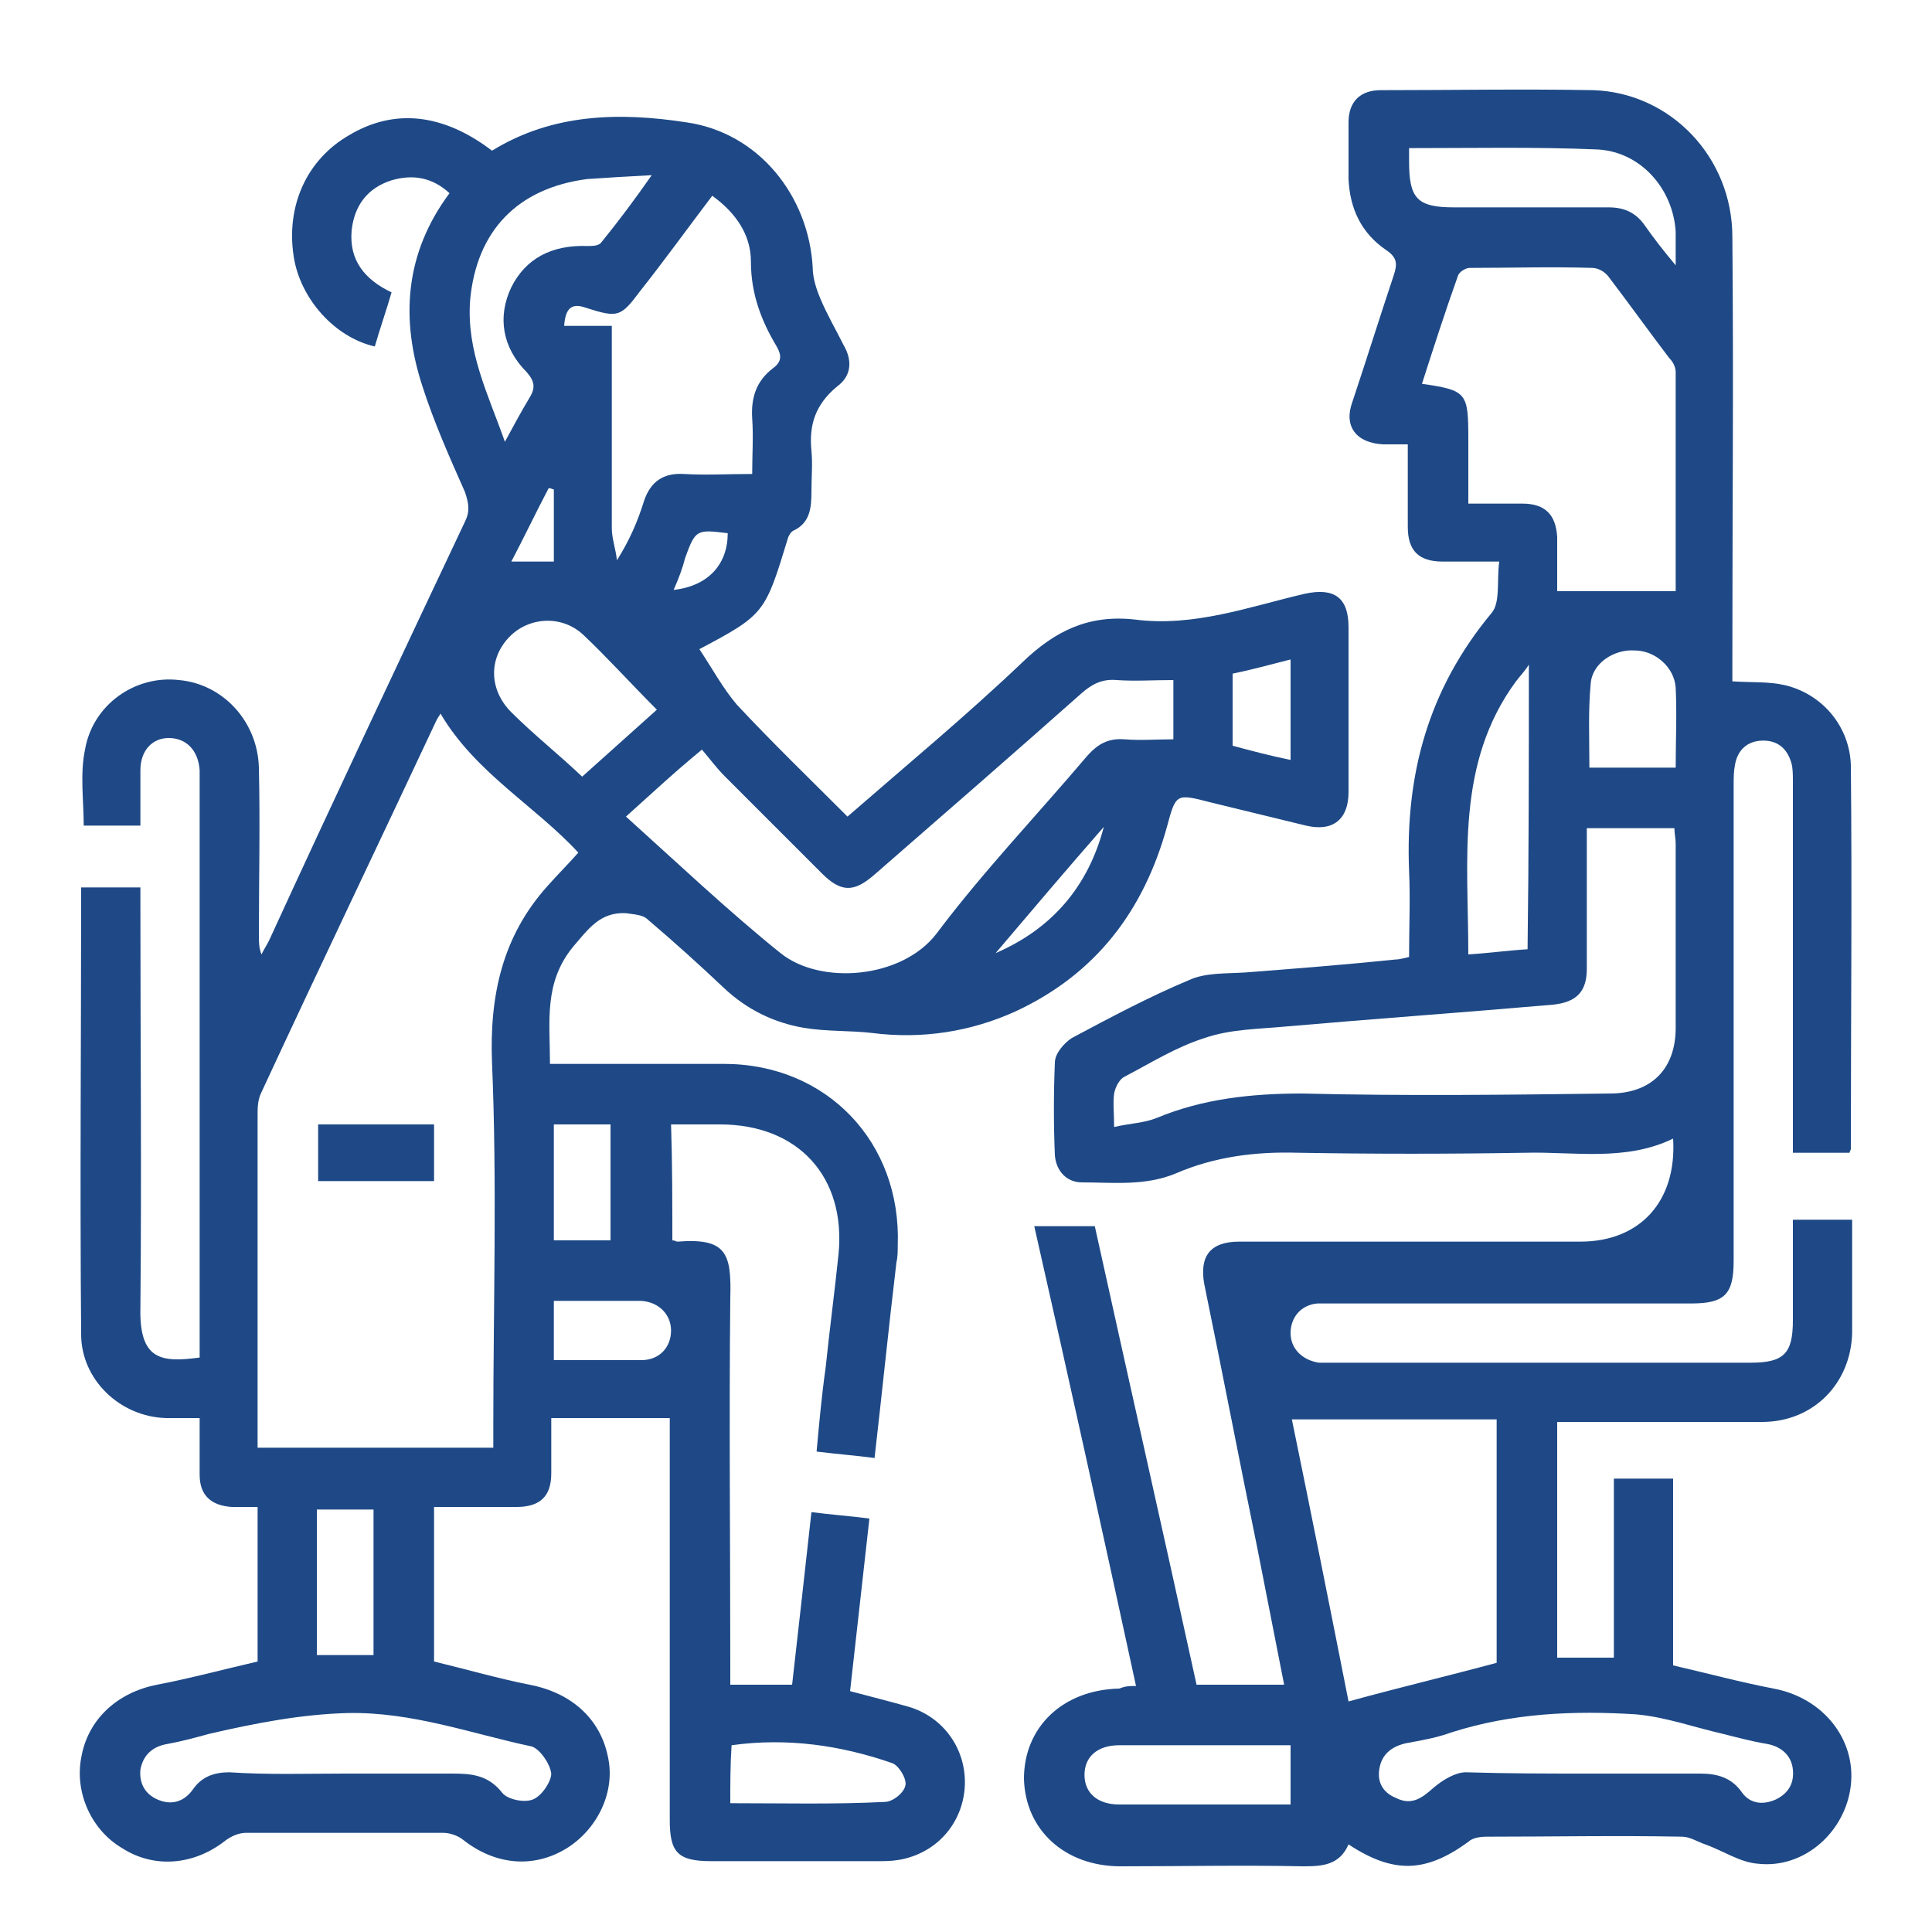
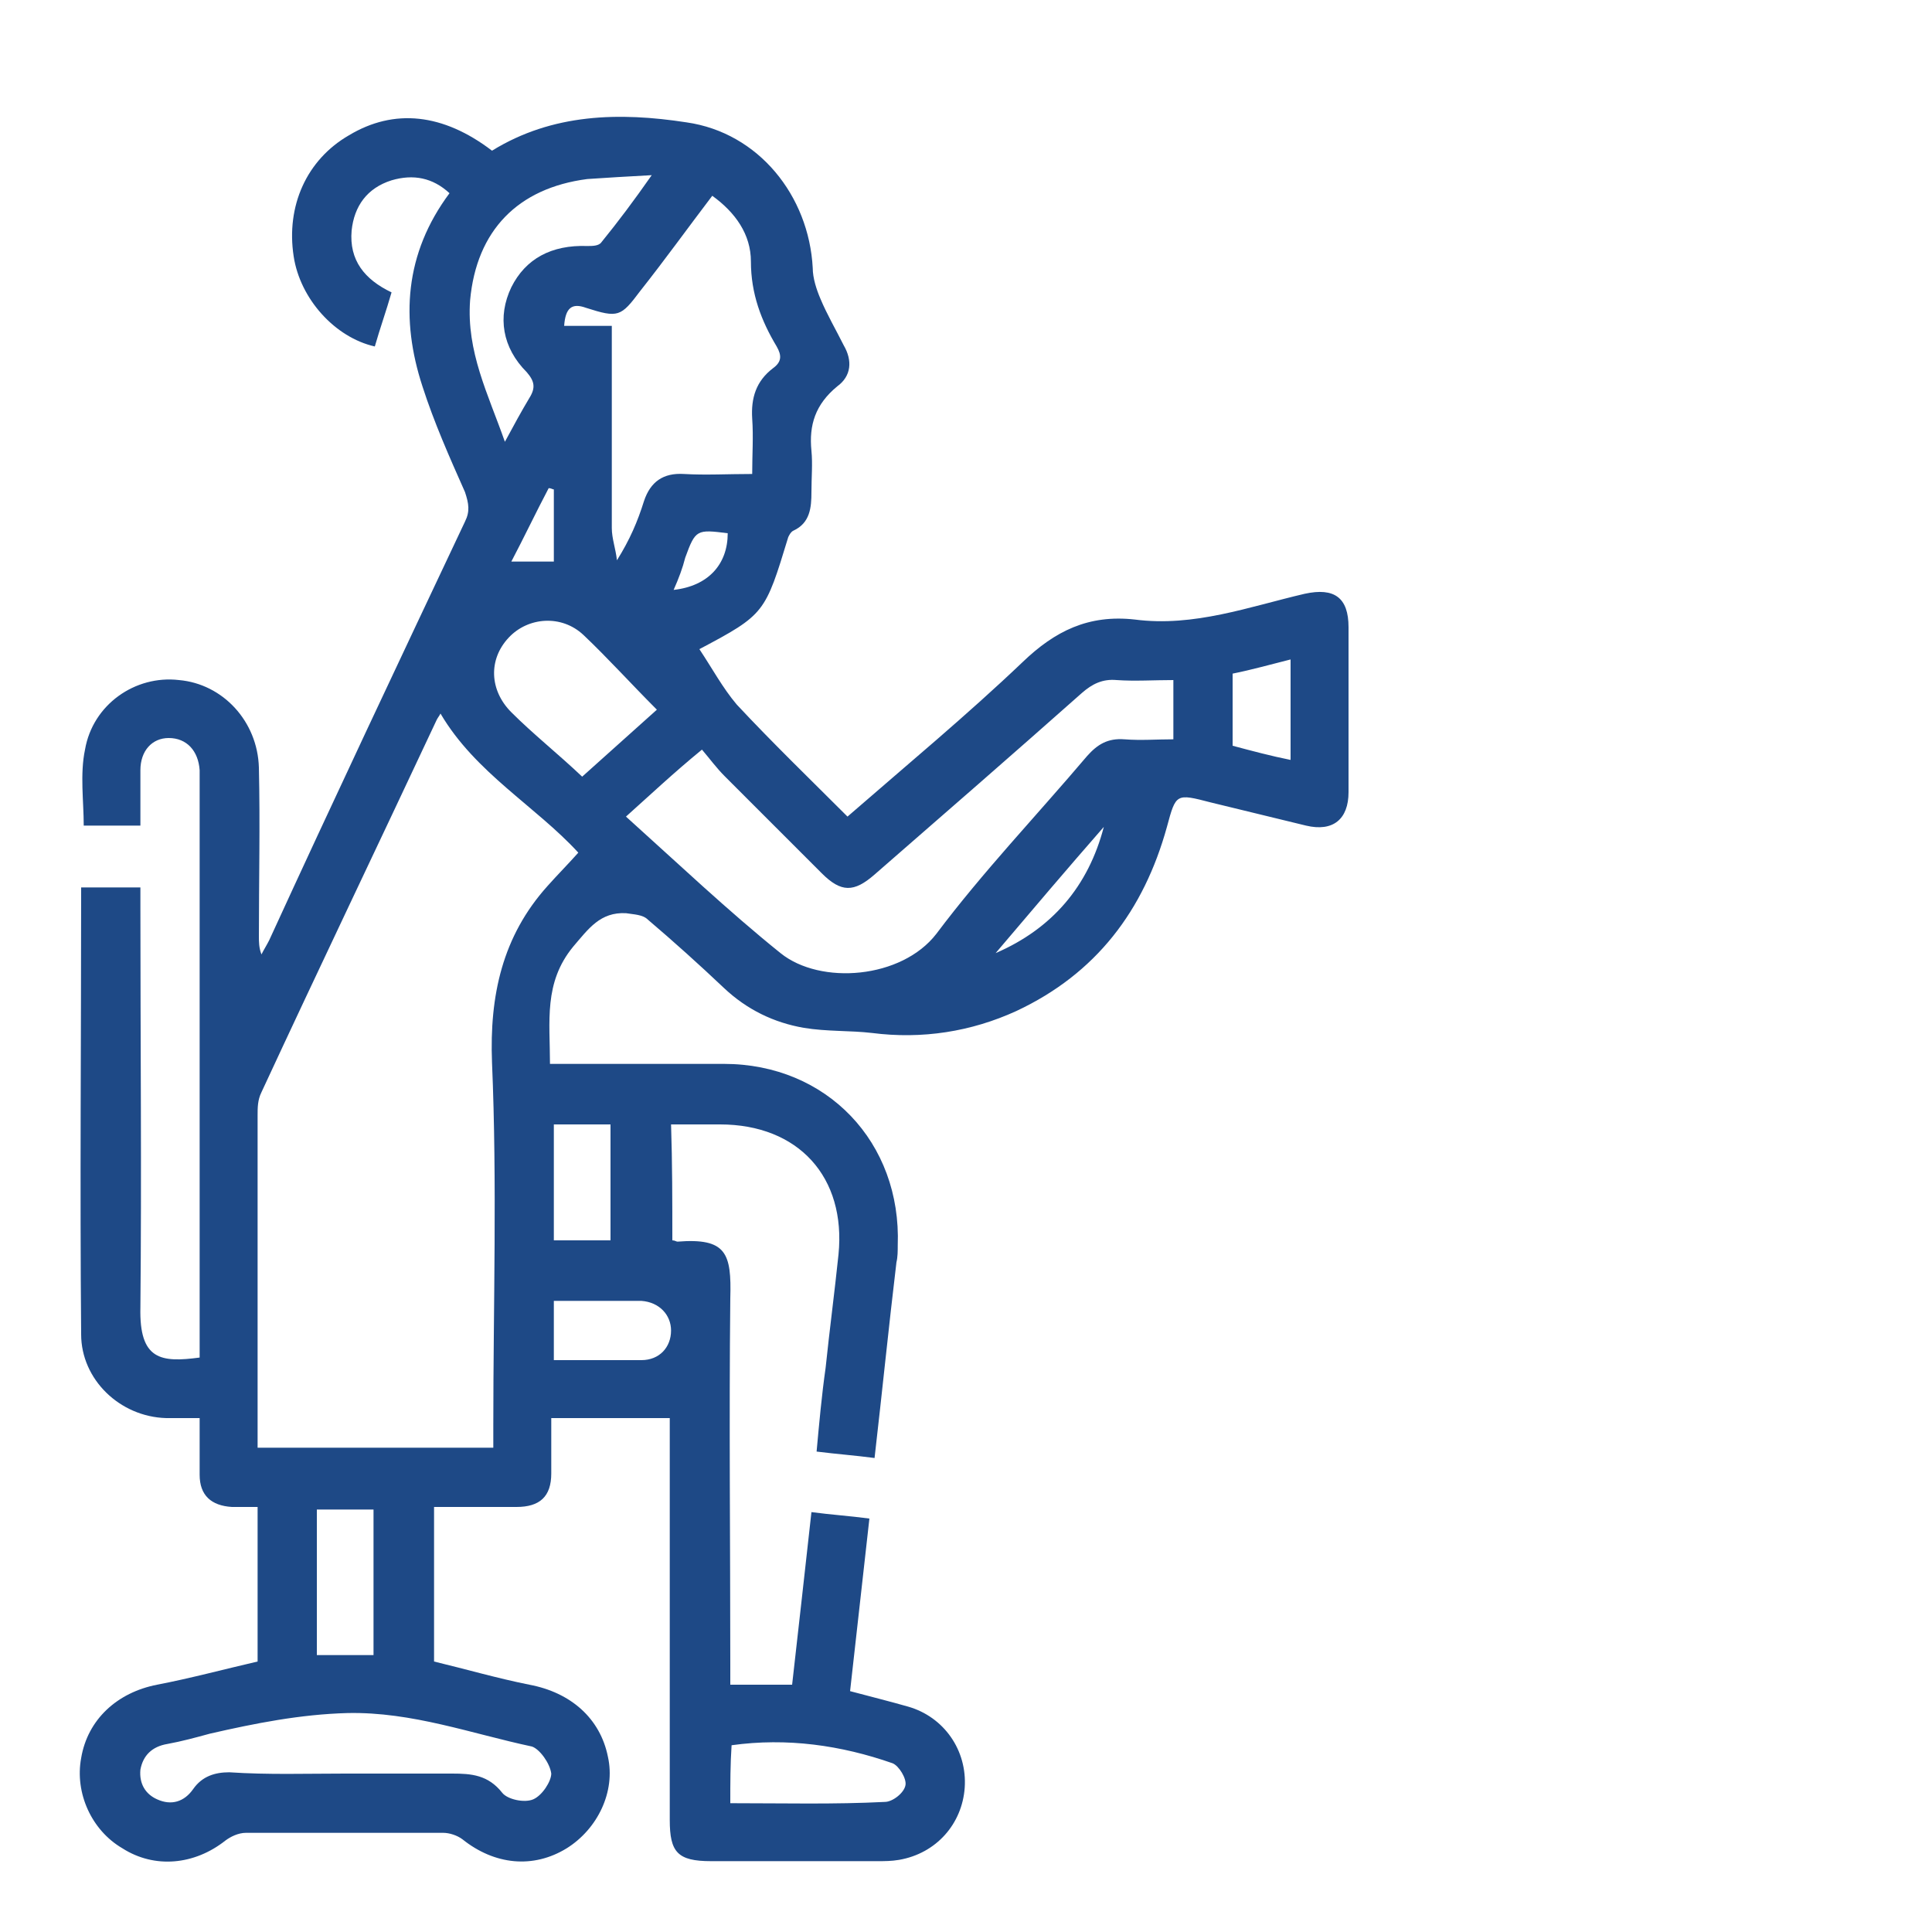
<svg xmlns="http://www.w3.org/2000/svg" version="1.1" id="Layer_1" x="0px" y="0px" viewBox="0 0 150 150" style="enable-background:new 0 0 150 150;" xml:space="preserve">
  <style type="text/css">
	.st0{fill:#1E4986;}
	.st1{fill:none;stroke:#1E4986;stroke-width:4;stroke-miterlimit:10;}
</style>
  <path class="st0" d="M52.2,96.3c0.2,0,0.3,0.1,0.4,0.1c3.8-0.3,4.2,0.9,4.1,4.4c-0.1,9.5,0,18.9,0,28.4c0,0.5,0,1,0,1.6  c1.6,0,3.1,0,4.8,0c0.5-4.4,1-8.9,1.5-13.4c1.5,0.2,3,0.3,4.5,0.5c-0.5,4.5-1,8.9-1.5,13.4c1.5,0.4,3.1,0.8,4.5,1.2  c2.8,0.8,4.6,3.4,4.4,6.3c-0.2,2.8-2.2,5.1-5.1,5.6c-0.6,0.1-1.1,0.1-1.7,0.1c-4.3,0-8.6,0-12.9,0c-2.6,0-3.2-0.7-3.2-3.2  c0-9.9,0-19.9,0-29.8c0-0.5,0-1,0-1.4c-3.1,0-6.1,0-9.2,0c0,1.6,0,2.9,0,4.3c0,1.8-0.9,2.6-2.7,2.6c-2.1,0-4.2,0-6.4,0  c0,4,0,7.9,0,12c2.5,0.6,4.9,1.3,7.4,1.8c3.2,0.6,5.5,2.6,6.1,5.6c0.6,2.7-0.8,5.6-3.2,7.1c-2.6,1.6-5.6,1.3-8.1-0.7  c-0.4-0.3-1-0.5-1.5-0.5c-5.1,0-10.2,0-15.3,0c-0.6,0-1.2,0.3-1.6,0.6c-2.4,1.9-5.5,2.2-8,0.6c-2.4-1.4-3.7-4.3-3.2-7  c0.5-3,2.8-5.1,5.9-5.7c2.6-0.5,5.2-1.2,7.8-1.8c0-4.1,0-8,0-12c-0.7,0-1.4,0-2,0c-1.6-0.1-2.5-0.9-2.5-2.5c0-1.4,0-2.8,0-4.4  c-0.9,0-1.7,0-2.6,0c-3.6-0.1-6.6-3-6.6-6.5c-0.1-11.5,0-23,0-34.7c1.5,0,2.9,0,4.6,0c0,0.5,0,1,0,1.5c0,10.4,0.1,20.8,0,31.1  c-0.1,4.1,1.6,4.3,4.6,3.9c0-0.5,0-1,0-1.5c0-14.4,0-28.8,0-43.2c0-0.3,0-0.6,0-0.9c-0.1-1.5-1-2.5-2.4-2.5c-1.3,0-2.2,1-2.2,2.5  c0,0.7,0,1.4,0,2.2c0,0.7,0,1.3,0,2.1c-1.5,0-2.9,0-4.4,0c0-1.9-0.3-4,0.1-5.9c0.6-3.5,3.9-5.8,7.3-5.4c3.4,0.3,6.1,3.2,6.2,6.8  c0.1,4.4,0,8.7,0,13.1c0,0.4,0,0.9,0.2,1.4c0.2-0.4,0.4-0.7,0.6-1.1C25.9,62.1,31,51.3,36.1,40.5c0.4-0.8,0.3-1.4,0-2.3  c-1.2-2.7-2.4-5.4-3.3-8.2c-1.7-5.2-1.4-10.3,2.1-15c-1.3-1.2-2.8-1.5-4.5-1c-1.9,0.6-2.9,2-3.1,3.9c-0.2,2.3,1,3.8,3.1,4.8  c-0.4,1.4-0.9,2.8-1.3,4.2c-3.1-0.7-5.8-3.7-6.3-7c-0.6-3.9,1-7.5,4.3-9.4c3.5-2.1,7.3-1.7,11.1,1.2c4.7-2.9,9.9-3,15.1-2.2  c5.6,0.8,9.5,5.7,9.8,11.3c0,0.8,0.3,1.7,0.6,2.4c0.5,1.2,1.2,2.4,1.8,3.6c0.7,1.2,0.6,2.4-0.5,3.2C63.3,31.4,62.8,33,63,35  c0.1,1,0,2.1,0,3.2c0,1.2-0.1,2.4-1.4,3c-0.2,0.1-0.3,0.3-0.4,0.5c-1.8,5.9-1.8,6-6.9,8.7c1,1.5,1.8,3,2.9,4.3  c2.8,3,5.7,5.8,8.6,8.7c4.6-4,9.3-7.9,13.6-12c2.5-2.4,5.1-3.7,8.7-3.3c4.6,0.6,8.9-1,13.2-2c2.3-0.5,3.4,0.3,3.4,2.6  c0,4.3,0,8.5,0,12.8c0,2.1-1.2,3.1-3.3,2.6c-2.5-0.6-4.9-1.2-7.4-1.8c-2.7-0.7-2.7-0.7-3.4,1.9c-1.8,6.5-5.5,11.4-11.7,14.3  c-3.5,1.6-7.3,2.2-11.2,1.7c-1.7-0.2-3.5-0.1-5.3-0.4c-2.3-0.4-4.4-1.4-6.2-3.1c-1.9-1.8-3.9-3.6-5.9-5.3c-0.4-0.4-1.1-0.4-1.7-0.5  c-2-0.1-2.9,1.2-4.1,2.6c-2.3,2.8-1.8,5.8-1.8,9.1c0.6,0,1.1,0,1.6,0c4,0,7.9,0,11.9,0c8,0,13.8,6.1,13.5,14.1c0,0.4,0,0.9-0.1,1.3  c-0.6,5-1.1,10-1.7,15.2c-1.5-0.2-2.9-0.3-4.5-0.5c0.2-2.2,0.4-4.4,0.7-6.5c0.3-2.9,0.7-5.9,1-8.8c0.6-6-3.1-10.1-9.2-10.1  c-1.2,0-2.5,0-3.8,0C52.2,90.3,52.2,93.3,52.2,96.3z M38.3,112.4c0-0.6,0-1.2,0-1.7c0-9.4,0.3-18.8-0.1-28.2  c-0.2-5.2,0.8-9.8,4.3-13.7c0.8-0.9,1.6-1.7,2.4-2.6c-3.3-3.6-8-6.2-10.7-10.8c-0.1,0.2-0.2,0.3-0.3,0.5  c-4.5,9.6-9.1,19.2-13.6,28.9C20,85.4,20,86,20,86.6c0,8.2,0,16.3,0,24.5c0,0.4,0,0.8,0,1.3C26.1,112.4,32.1,112.4,38.3,112.4z   M48.6,63.4c4,3.6,7.9,7.3,12,10.6c3.1,2.5,9.4,2,12.1-1.5c3.6-4.8,7.8-9.2,11.7-13.8c0.8-0.9,1.6-1.4,2.9-1.3c1.3,0.1,2.5,0,3.8,0  c0-1.6,0-3.1,0-4.6c-1.5,0-3,0.1-4.4,0c-1.1-0.1-1.9,0.3-2.7,1c-5.3,4.7-10.7,9.4-16.1,14.1c-1.6,1.4-2.6,1.4-4.1-0.1  c-2.5-2.5-5-5-7.5-7.5c-0.7-0.7-1.2-1.4-1.8-2.1C52.3,60,50.5,61.7,48.6,63.4z M55.3,15.2c-1.9,2.5-3.7,5-5.6,7.4  c-1.5,2-1.7,2.1-4.2,1.3c-1.1-0.4-1.6,0-1.7,1.4c1.2,0,2.4,0,3.7,0c0,0.6,0,1.2,0,1.7c0,4.7,0,9.4,0,14c0,0.8,0.3,1.6,0.4,2.5  c1-1.6,1.6-3,2.1-4.6c0.5-1.5,1.5-2.2,3.1-2.1c1.7,0.1,3.4,0,5.3,0c0-1.5,0.1-2.9,0-4.3c-0.1-1.6,0.3-2.9,1.6-3.9  c0.7-0.5,0.7-1,0.3-1.7c-1.2-2-2-4.1-2-6.6C58.3,18.2,57.1,16.5,55.3,15.2z M26.8,137.7c2.8,0,5.5,0,8.3,0c1.5,0,2.8,0.1,3.9,1.5  c0.4,0.5,1.7,0.8,2.4,0.5c0.7-0.3,1.4-1.4,1.4-2c-0.1-0.8-0.9-1.9-1.5-2.1c-4.7-1-9.3-2.7-14.3-2.6c-3.7,0.1-7.2,0.8-10.7,1.6  c-1.1,0.3-2.2,0.6-3.3,0.8c-1.2,0.2-1.9,0.9-2.1,2c-0.1,1.1,0.4,1.9,1.3,2.3c1.1,0.5,2.1,0.2,2.8-0.8c0.7-1,1.7-1.3,2.8-1.3  C20.8,137.8,23.8,137.7,26.8,137.7z M45.2,60.3c2-1.8,3.9-3.5,5.8-5.2c-2-2-3.8-4-5.7-5.8c-1.7-1.6-4.3-1.4-5.8,0.2  c-1.6,1.7-1.5,4.1,0.2,5.8C41.4,57,43.3,58.5,45.2,60.3z M39.2,34.3c0.7-1.3,1.3-2.4,1.9-3.4c0.5-0.8,0.4-1.3-0.2-2  c-1.9-1.9-2.3-4.3-1.2-6.6c1.1-2.2,3.1-3.3,5.9-3.2c0.4,0,0.9,0,1.1-0.3c1.3-1.6,2.5-3.2,3.9-5.2c-1.9,0.1-3.5,0.2-5,0.3  c-5.4,0.7-8.6,4-9.1,9.4C36.2,27.3,37.9,30.6,39.2,34.3z M56.7,140c4.1,0,8.1,0.1,12-0.1c0.6,0,1.5-0.7,1.6-1.3  c0.1-0.5-0.5-1.5-1-1.7c-4-1.4-8.2-2-12.5-1.4C56.7,137,56.7,138.4,56.7,140z M29,128.5c0-3.9,0-7.6,0-11.3c-1.5,0-2.9,0-4.4,0  c0,3.8,0,7.5,0,11.3C26.1,128.5,27.5,128.5,29,128.5z M47.4,87.3c-1.5,0-3,0-4.4,0c0,3.1,0,6,0,9c1.5,0,3,0,4.4,0  C47.4,93.3,47.4,90.3,47.4,87.3z M43,101c0,1.6,0,3.1,0,4.6c2.3,0,4.6,0,6.8,0c1.4,0,2.3-1,2.3-2.3c0-1.2-0.9-2.2-2.3-2.3  C47.6,101,45.3,101,43,101z M100.2,59c0-2.7,0-5.2,0-7.8c-1.6,0.4-3,0.8-4.5,1.1c0,1.9,0,3.7,0,5.6C97.2,58.3,98.7,58.7,100.2,59z   M77.3,74c4.4-1.9,7.2-5.2,8.4-9.8C82.9,67.4,80.1,70.7,77.3,74z M52.3,45.8c2.7-0.3,4.2-2,4.2-4.4c-2.4-0.3-2.5-0.3-3.3,1.9  C53,44.1,52.7,44.9,52.3,45.8z M43,38c-0.1,0-0.2-0.1-0.4-0.1c-1,1.9-1.9,3.8-2.9,5.7c1.3,0,2.3,0,3.3,0C43,41.6,43,39.8,43,38z" />
-   <path class="st0" d="M88.2,130.9c-2.6-12-5.2-23.8-7.9-35.7c1.8,0,3.2,0,4.7,0c2.6,11.8,5.3,23.7,7.9,35.6c2.2,0,4.5,0,6.8,0  c-0.7-3.6-1.4-7.1-2.1-10.7c-1.4-6.8-2.7-13.6-4.1-20.4c-0.4-2.2,0.5-3.3,2.7-3.3c8.8,0,17.7,0,26.5,0c4.6,0,7.5-3.1,7.2-8  c-3.7,1.8-7.7,1-11.5,1.1c-5.9,0.1-11.8,0.1-17.6,0c-3.3-0.1-6.5,0.3-9.5,1.6c-2.4,1-4.9,0.7-7.3,0.7c-1.2,0-2-0.9-2.1-2.1  c-0.1-2.4-0.1-4.8,0-7.2c0-0.7,0.7-1.5,1.3-1.9c3-1.6,6-3.2,9.1-4.5c1.3-0.6,2.9-0.5,4.4-0.6c3.9-0.3,7.7-0.6,11.6-1  c0.3,0,0.7-0.1,1.1-0.2c0-2.2,0.1-4.5,0-6.7c-0.3-7.5,1.5-14.1,6.4-20c0.7-0.8,0.4-2.5,0.6-4c-1.6,0-3,0-4.4,0  c-1.9,0-2.7-0.9-2.7-2.7c0-2.1,0-4.2,0-6.4c-0.7,0-1.3,0-1.9,0c-2.1-0.1-3.1-1.4-2.4-3.3c1.1-3.3,2.1-6.5,3.2-9.8  c0.3-0.9,0.3-1.4-0.6-2c-1.9-1.3-2.8-3.2-2.9-5.5c0-1.5,0-3,0-4.4c0-1.6,0.9-2.5,2.5-2.5c5.5,0,11-0.1,16.5,0  c6,0.2,10.8,5.2,10.8,11.4c0.1,11,0,22,0,33c0,0.6,0,1.1,0,1.5c1.5,0.1,2.8,0,4.1,0.3c2.9,0.7,5,3.2,5.1,6.2c0.1,9.9,0,19.9,0,29.8  c0,0.1-0.1,0.2-0.1,0.3c-1.4,0-2.8,0-4.4,0c0-0.5,0-1,0-1.5c0-9.1,0-18.2,0-27.3c0-0.5,0-1-0.1-1.4c-0.3-1.1-1-1.8-2.2-1.8  c-1.2,0-2,0.7-2.2,1.9c-0.1,0.5-0.1,1-0.1,1.6c0,12.3,0,24.6,0,36.9c0,2.6-0.7,3.3-3.3,3.3c-9.2,0-18.5,0-27.7,0c-0.4,0-0.9,0-1.3,0  c-1.3,0.1-2.1,1.1-2.1,2.3c0,1.2,0.9,2.1,2.2,2.3c0.4,0,0.8,0,1.1,0c10.8,0,21.6,0,32.4,0c2.6,0,3.3-0.7,3.3-3.3c0-2.6,0-5.1,0-7.8  c1.5,0,3,0,4.6,0c0,1.7,0,3.4,0,5.1c0,1.2,0,2.5,0,3.7c-0.1,3.9-3,6.9-7,6.9c-5.3,0-10.5,0-15.9,0c0,6.1,0,12.1,0,18.3  c1.4,0,2.9,0,4.4,0c0-4.6,0-9.2,0-13.9c1.6,0,3,0,4.6,0c0,4.8,0,9.5,0,14.5c2.6,0.6,5.2,1.3,7.8,1.8c3.8,0.7,6.4,3.9,6,7.5  c-0.4,3.6-3.6,6.5-7.2,6.1c-1.4-0.1-2.7-1-4.1-1.5c-0.6-0.2-1.2-0.6-1.8-0.6c-5.1-0.1-10.1,0-15.2,0c-0.5,0-1.1,0.1-1.4,0.4  c-3.3,2.4-5.8,2.5-9.3,0.2c-0.7,1.6-2,1.7-3.5,1.7c-4.7-0.1-9.5,0-14.2,0c-4.3,0-7.4-2.8-7.5-6.8c0-4,3-6.9,7.4-7  C87.4,130.9,87.7,130.9,88.2,130.9z M130.1,45.9c0-5.7,0-11.4,0-17c0-0.4-0.2-0.8-0.5-1.1c-1.6-2.1-3.1-4.2-4.7-6.3  c-0.3-0.4-0.8-0.7-1.3-0.7c-3.2-0.1-6.3,0-9.5,0c-0.3,0-0.8,0.3-0.9,0.6c-1,2.8-1.9,5.6-2.8,8.4c3.5,0.5,3.6,0.7,3.6,4.3  c0,1.7,0,3.3,0,5c1.5,0,2.9,0,4.2,0c1.8,0,2.6,0.9,2.7,2.6c0,1.4,0,2.7,0,4.2C124,45.9,127,45.9,130.1,45.9z M86.5,87.5  c1.3-0.3,2.3-0.3,3.3-0.7c3.6-1.5,7.4-1.9,11.3-1.9c8,0.2,16,0.1,23.9,0c3.2,0,5.1-1.9,5.1-5.1c0-4.8,0-9.6,0-14.3  c0-0.4-0.1-0.8-0.1-1.2c-2.3,0-4.5,0-6.8,0c0,3.7,0,7.3,0,10.9c0,1.8-0.8,2.6-2.6,2.8c-6.9,0.6-13.9,1.1-20.8,1.7  c-2.1,0.2-4.3,0.2-6.3,0.9c-2.2,0.7-4.1,1.9-6.2,3c-0.4,0.2-0.7,0.8-0.8,1.3C86.4,85.7,86.5,86.4,86.5,87.5z M104.7,132.1  c4-1.1,7.8-2,11.5-3c0-6.3,0-12.6,0-18.9c-5.3,0-10.6,0-15.9,0C101.8,117.5,103.3,125,104.7,132.1z M123.3,137.7c2.9,0,5.8,0,8.7,0  c1.3,0,2.4,0.3,3.2,1.4c0.6,0.9,1.6,1.1,2.7,0.6c1-0.5,1.4-1.3,1.3-2.3c-0.1-1.1-0.9-1.8-2-2c-1.2-0.2-2.3-0.5-3.5-0.8  c-2.2-0.5-4.4-1.3-6.7-1.5c-4.8-0.3-9.6-0.1-14.3,1.4c-1.1,0.4-2.2,0.6-3.3,0.8c-1.2,0.2-2.1,0.8-2.3,2c-0.2,1.1,0.3,1.9,1.3,2.3  c1.2,0.6,2,0,2.9-0.8c0.7-0.6,1.7-1.2,2.5-1.2C117.1,137.7,120.2,137.7,123.3,137.7z M109.4,11.5c0,0.4,0,0.7,0,1  c0,2.9,0.6,3.6,3.5,3.6c4,0,8,0,12,0c1.2,0,2.1,0.4,2.8,1.4c0.7,1,1.4,1.9,2.4,3.1c0-1.1,0-1.9,0-2.6c-0.2-3.4-2.8-6.3-6.2-6.4  C119.2,11.4,114.4,11.5,109.4,11.5z M118.7,51.6c-0.3,0.5-0.7,0.9-1,1.3c-4.7,6.4-3.7,13.8-3.7,21.2c1.6-0.1,3-0.3,4.6-0.4  C118.7,66.3,118.7,59,118.7,51.6z M100.2,135.5c-4.5,0-8.9,0-13.3,0c-1.7,0-2.7,0.9-2.7,2.3c0,1.4,1,2.3,2.7,2.3c3.2,0,6.5,0,9.7,0  c1.2,0,2.4,0,3.6,0C100.2,138.5,100.2,137,100.2,135.5z M130.1,59.6c0-2.1,0.1-4.1,0-6.2c-0.1-1.6-1.6-2.9-3.2-2.9  c-1.6-0.1-3.3,1-3.4,2.6c-0.2,2.1-0.1,4.3-0.1,6.5C125.6,59.6,127.8,59.6,130.1,59.6z" />
-   <path class="st0" d="M33.7,87.3c0,1.5,0,2.9,0,4.4c-3,0-6,0-9,0c0-1.4,0-2.8,0-4.4C27.6,87.3,30.6,87.3,33.7,87.3z" />
</svg>